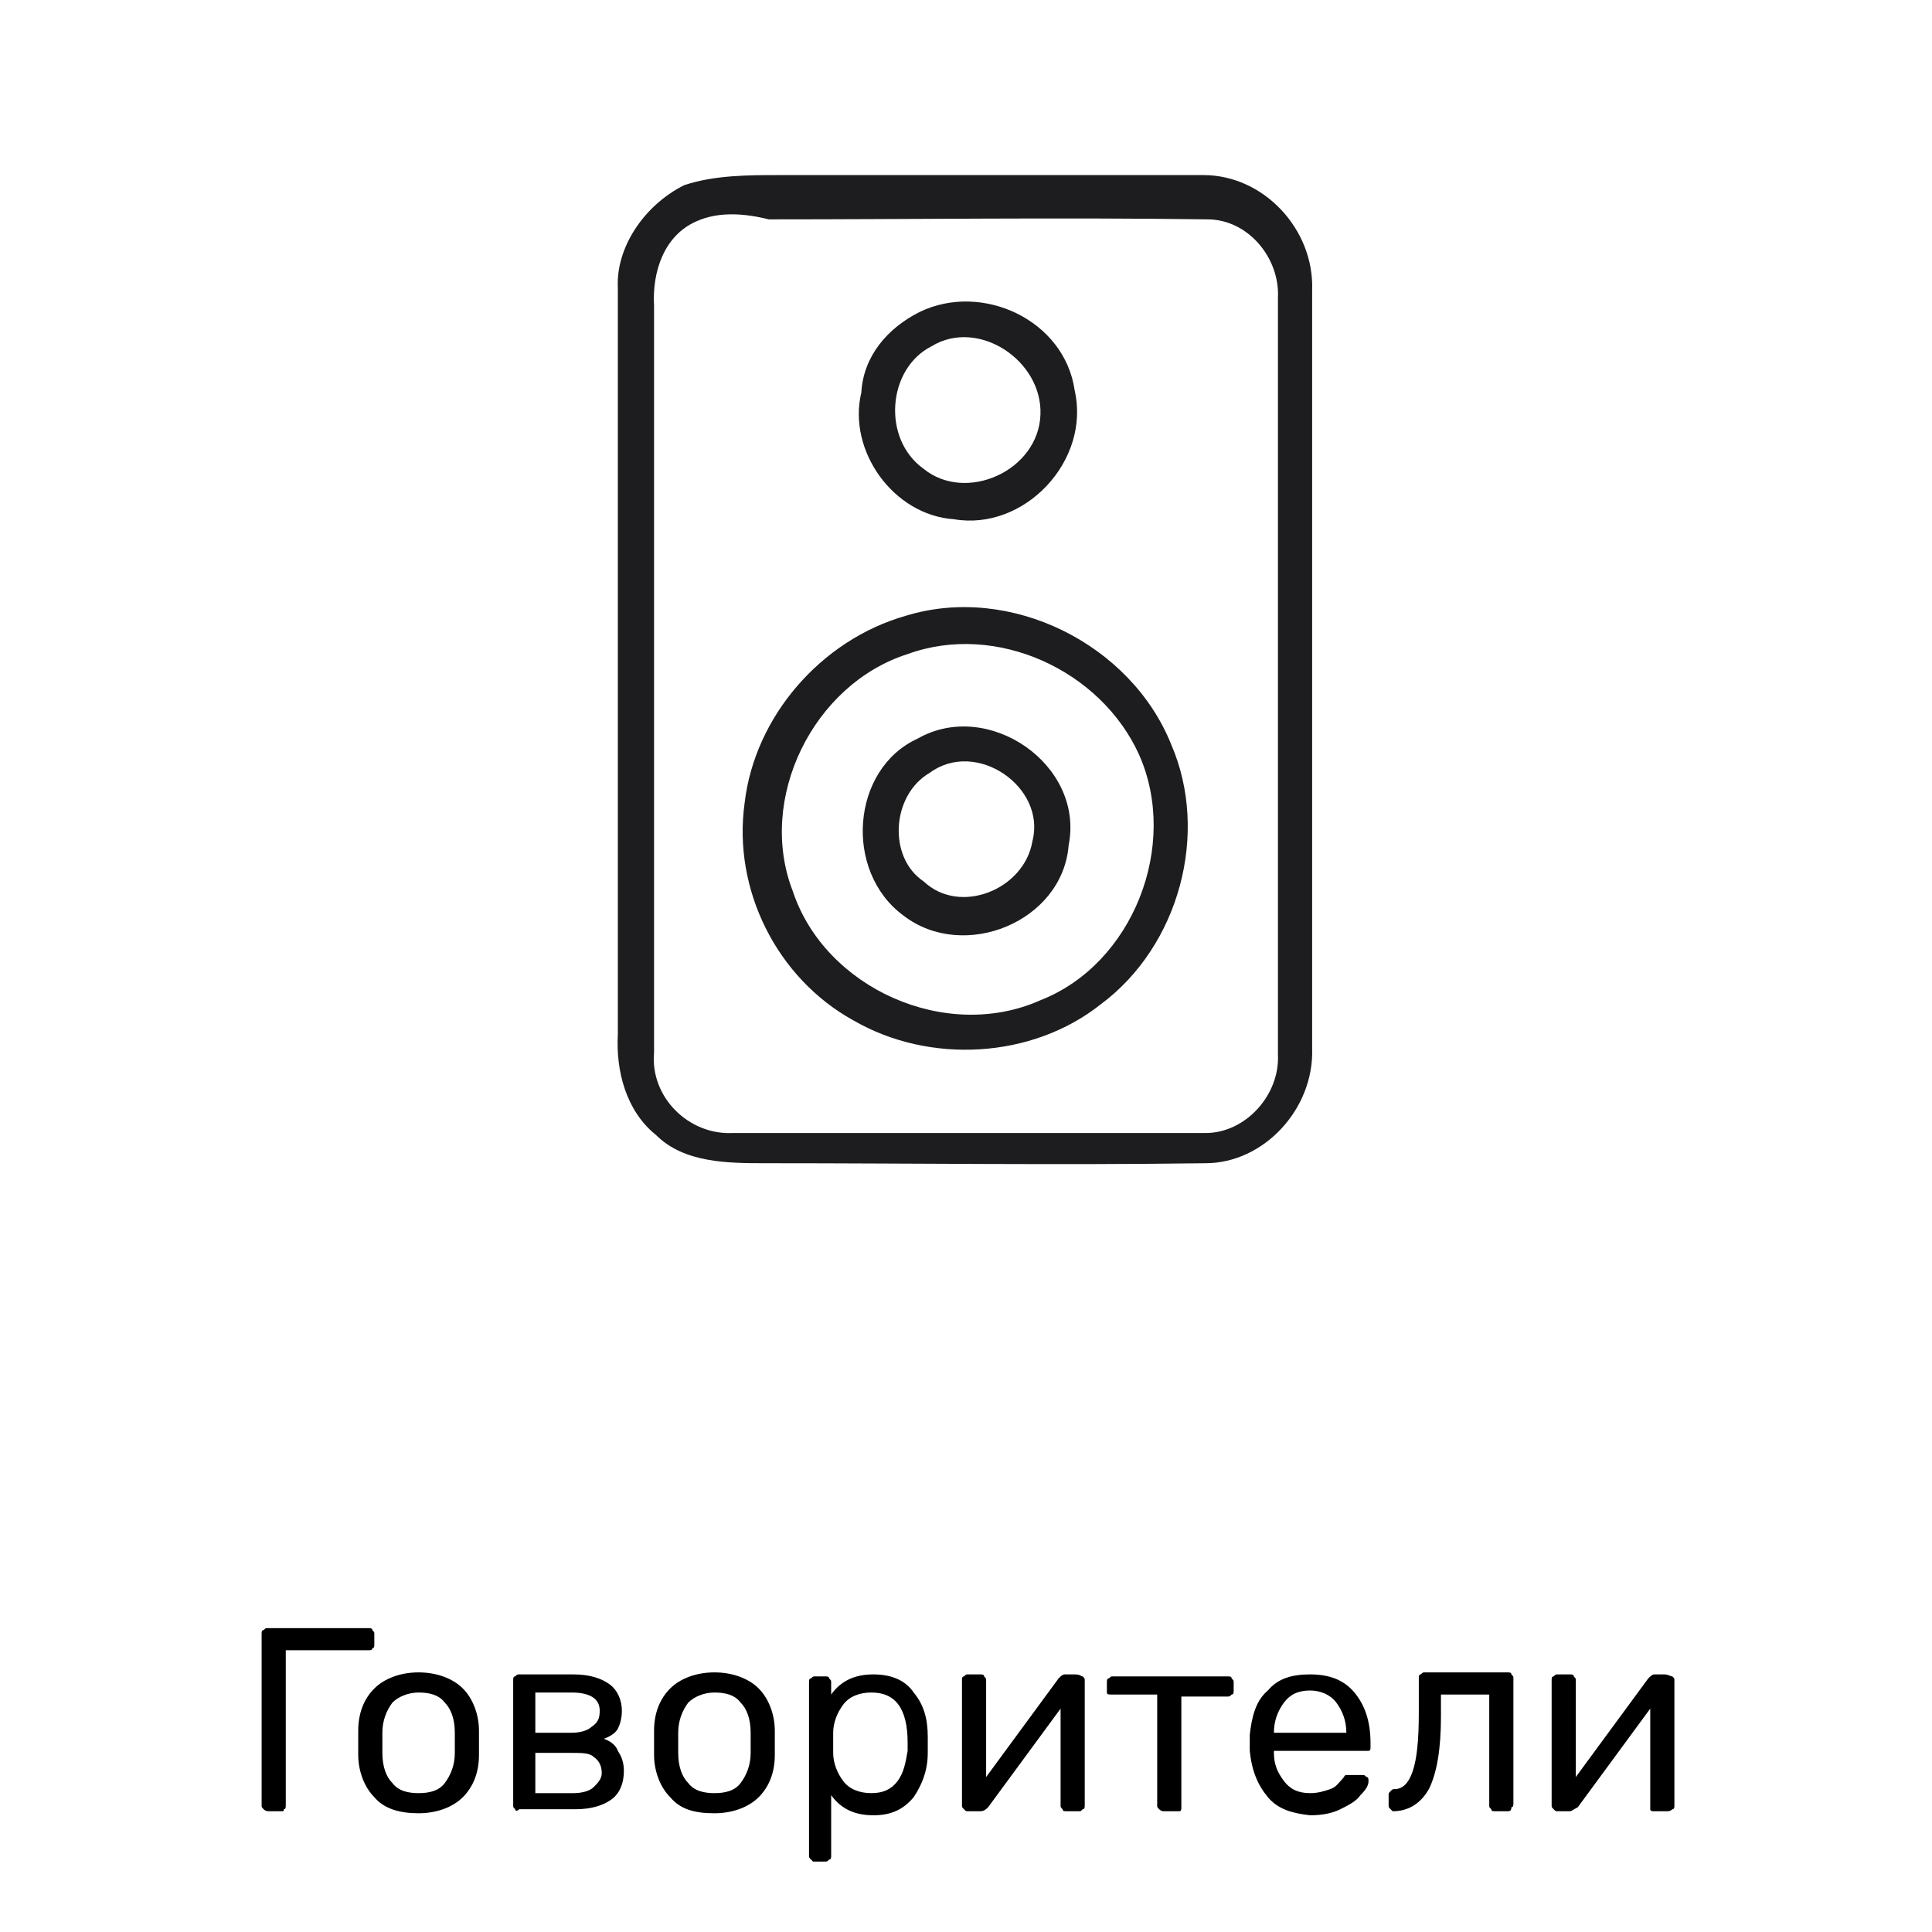
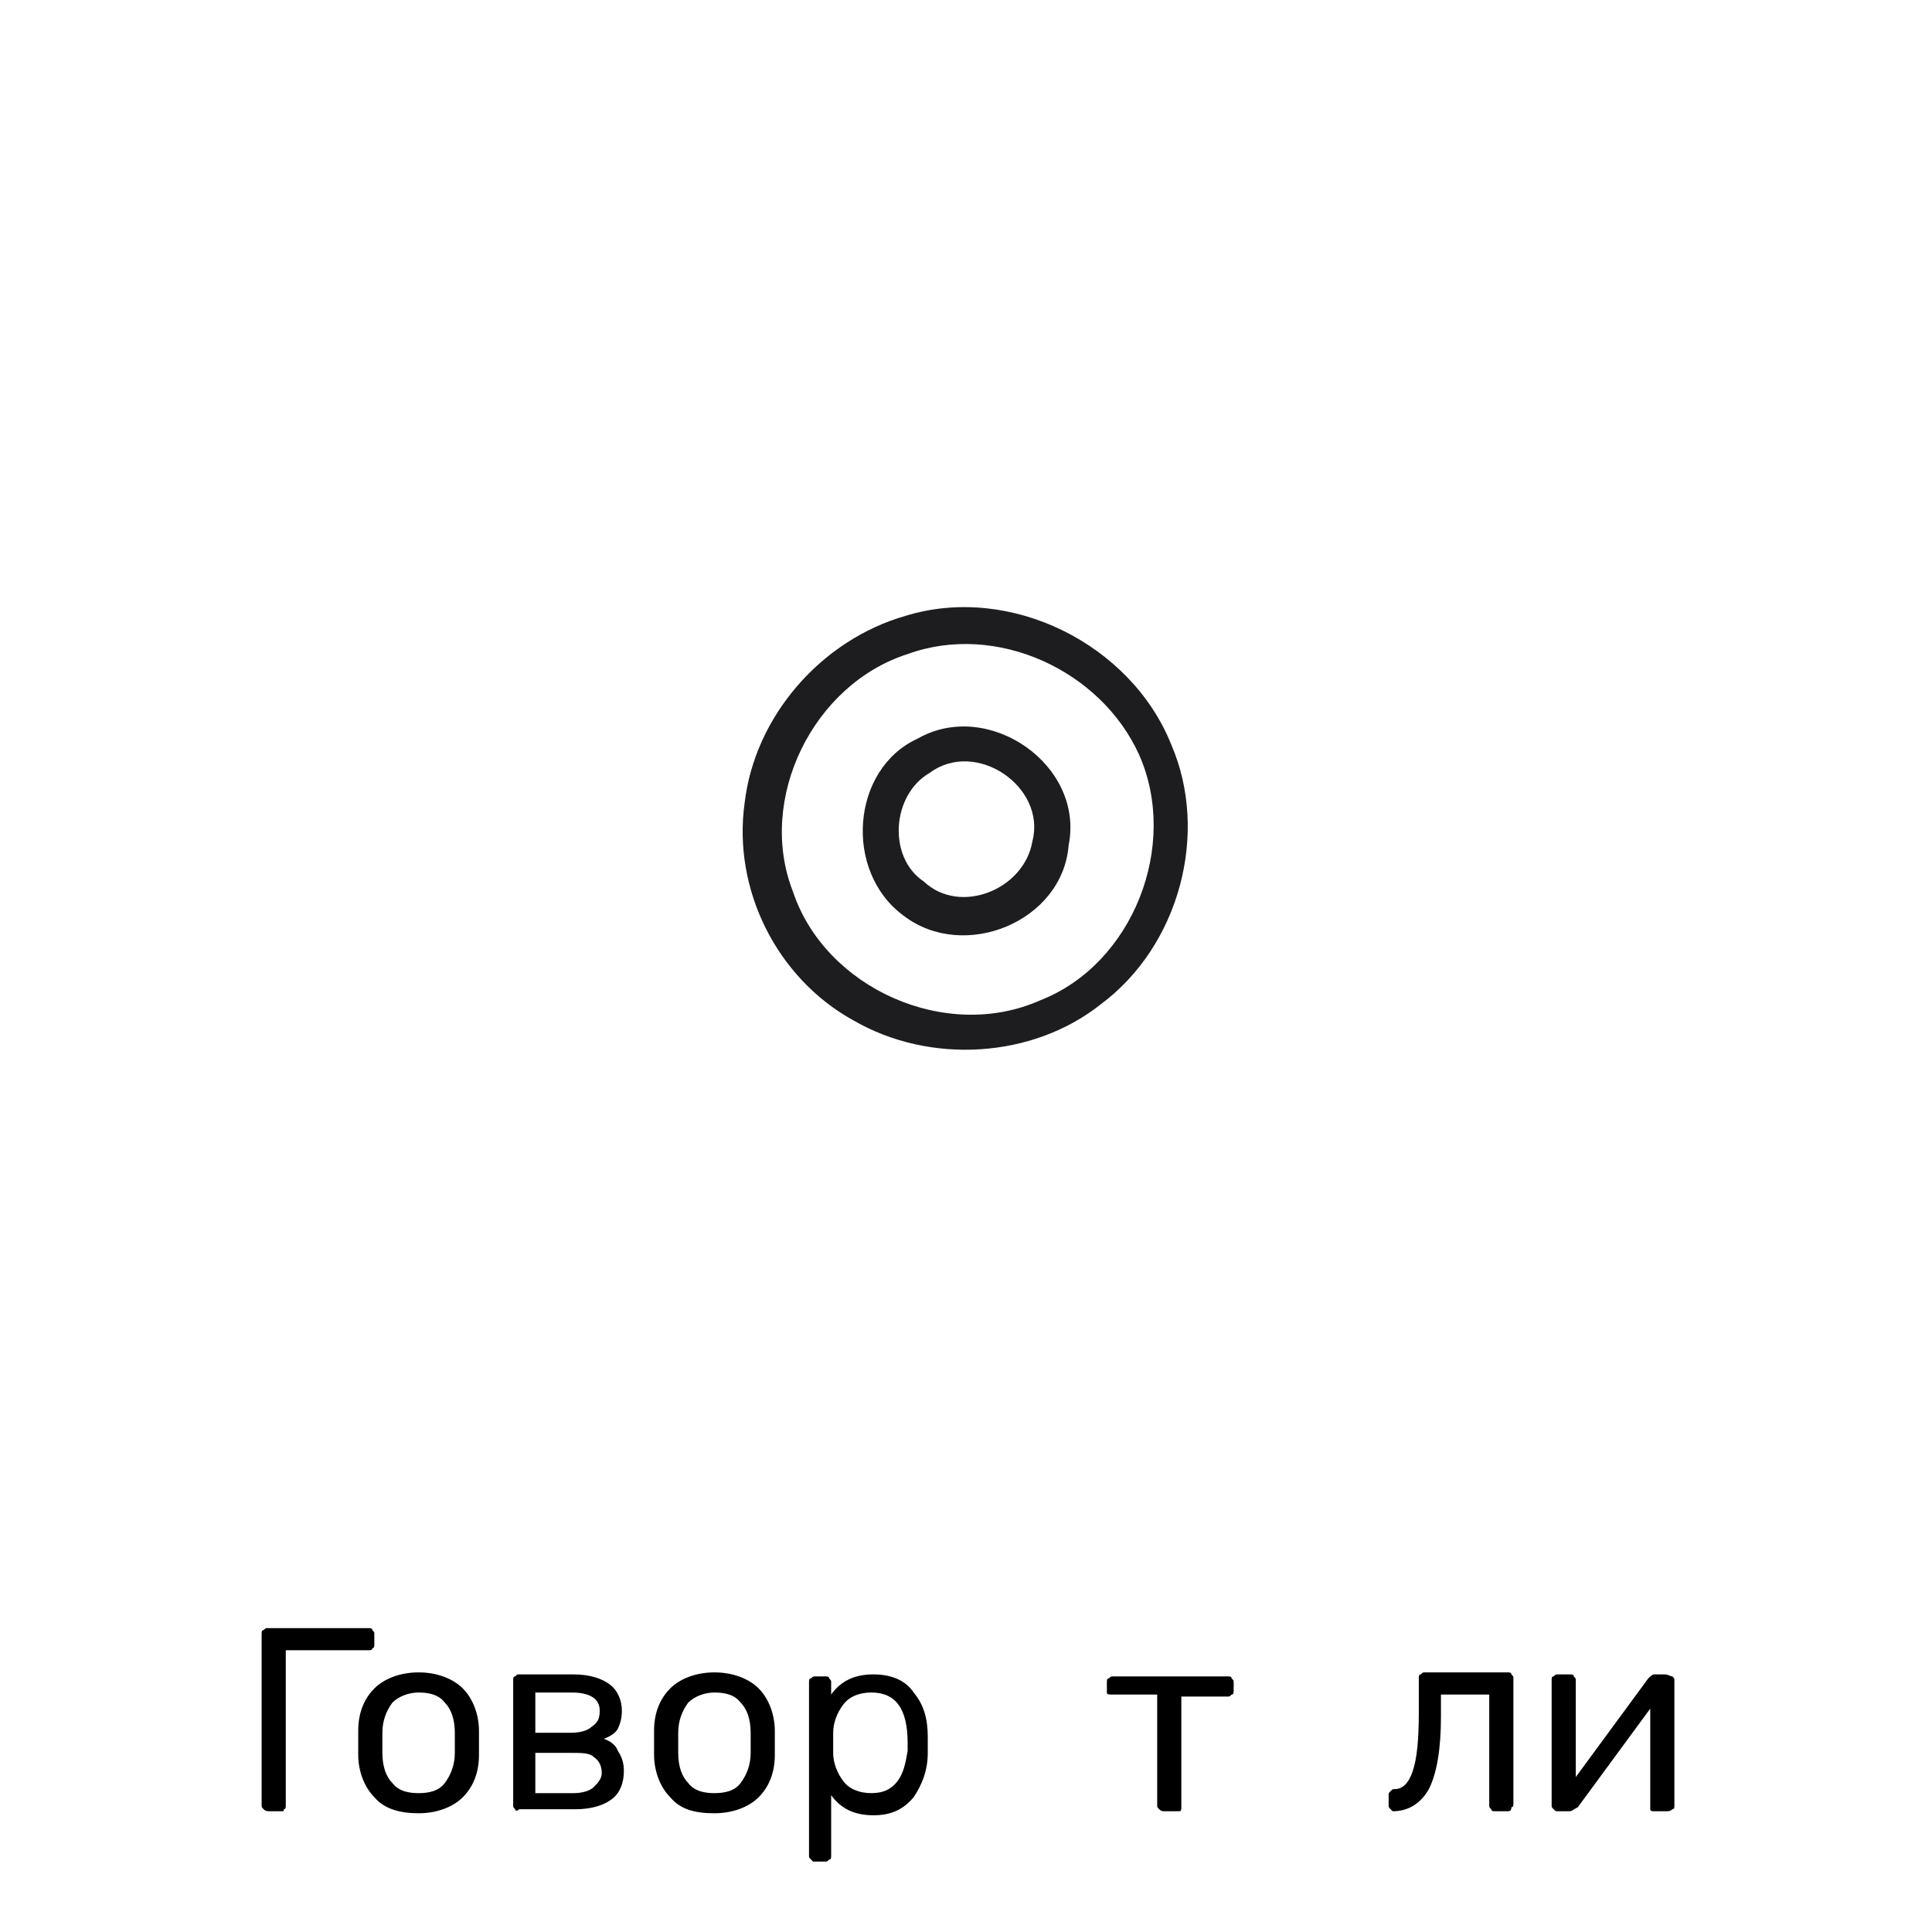
<svg xmlns="http://www.w3.org/2000/svg" version="1.1" id="Layer_1" x="0px" y="0px" width="96px" height="96px" viewBox="0 0 96 96" style="enable-background:new 0 0 96 96;" xml:space="preserve">
  <style type="text/css">
	.st0{fill:#1D1D1F;}
	.st1{fill:#28282A;}
	.st2{fill:#1D1D1F;stroke:#FFFFFF;stroke-width:0.25;stroke-miterlimit:10;}
</style>
  <g>
    <path d="M13.1,89.9c-0.1-0.1-0.1-0.1-0.1-0.2v-8.5c0-0.1,0-0.2,0.1-0.2c0.1-0.1,0.1-0.1,0.2-0.1h5c0.1,0,0.2,0,0.2,0.1   c0.1,0.1,0.1,0.1,0.1,0.2v0.5c0,0.1,0,0.2-0.1,0.2C18.5,82,18.4,82,18.3,82h-4.1v7.7c0,0.1,0,0.2-0.1,0.2C14.1,90,14.1,90,14,90   h-0.6C13.3,90,13.2,90,13.1,89.9z" />
    <path d="M18.6,89.3c-0.5-0.5-0.8-1.3-0.8-2.1l0-0.6l0-0.6c0-0.9,0.3-1.6,0.8-2.1c0.5-0.5,1.3-0.8,2.2-0.8s1.7,0.3,2.2,0.8   s0.8,1.3,0.8,2.1c0,0.2,0,0.4,0,0.6s0,0.4,0,0.6c0,0.9-0.3,1.6-0.8,2.1s-1.3,0.8-2.2,0.8S19.1,89.9,18.6,89.3z M22.1,88.6   c0.3-0.4,0.5-0.9,0.5-1.5c0-0.1,0-0.3,0-0.5s0-0.4,0-0.5c0-0.7-0.2-1.2-0.5-1.5c-0.3-0.4-0.8-0.5-1.3-0.5s-1,0.2-1.3,0.5   c-0.3,0.4-0.5,0.9-0.5,1.5l0,0.5l0,0.5c0,0.7,0.2,1.2,0.5,1.5c0.3,0.4,0.8,0.5,1.3,0.5S21.8,89,22.1,88.6z" />
    <path d="M25.6,89.9c-0.1-0.1-0.1-0.1-0.1-0.2v-6.2c0-0.1,0-0.2,0.1-0.2c0.1-0.1,0.1-0.1,0.2-0.1h2.7c0.8,0,1.4,0.2,1.8,0.5   c0.4,0.3,0.6,0.8,0.6,1.3c0,0.4-0.1,0.7-0.2,0.9s-0.4,0.4-0.7,0.5c0.3,0.1,0.6,0.3,0.7,0.6c0.2,0.3,0.3,0.6,0.3,1   c0,0.6-0.2,1.1-0.6,1.4c-0.4,0.3-1,0.5-1.8,0.5h-2.8C25.7,90,25.6,90,25.6,89.9z M28.4,86.1c0.4,0,0.8-0.1,1-0.3   c0.3-0.2,0.4-0.4,0.4-0.8c0-0.6-0.5-0.9-1.4-0.9h-1.8v2H28.4z M28.5,89.1c0.4,0,0.8-0.1,1-0.3s0.4-0.4,0.4-0.7   c0-0.3-0.1-0.6-0.4-0.8c-0.2-0.2-0.6-0.2-1.1-0.2h-1.8v2H28.5z" />
    <path d="M33.3,89.3c-0.5-0.5-0.8-1.3-0.8-2.1l0-0.6l0-0.6c0-0.9,0.3-1.6,0.8-2.1s1.3-0.8,2.2-0.8c0.9,0,1.7,0.3,2.2,0.8   s0.8,1.3,0.8,2.1c0,0.2,0,0.4,0,0.6s0,0.4,0,0.6c0,0.9-0.3,1.6-0.8,2.1s-1.3,0.8-2.2,0.8C34.5,90.1,33.8,89.9,33.3,89.3z    M36.8,88.6c0.3-0.4,0.5-0.9,0.5-1.5c0-0.1,0-0.3,0-0.5s0-0.4,0-0.5c0-0.7-0.2-1.2-0.5-1.5c-0.3-0.4-0.8-0.5-1.3-0.5   s-1,0.2-1.3,0.5c-0.3,0.4-0.5,0.9-0.5,1.5l0,0.5l0,0.5c0,0.7,0.2,1.2,0.5,1.5c0.3,0.4,0.8,0.5,1.3,0.5S36.5,89,36.8,88.6z" />
    <path d="M40.3,92.4c-0.1-0.1-0.1-0.1-0.1-0.2v-8.6c0-0.1,0-0.2,0.1-0.2c0.1-0.1,0.1-0.1,0.2-0.1H41c0.1,0,0.2,0,0.2,0.1   c0.1,0.1,0.1,0.1,0.1,0.2v0.6c0.5-0.7,1.2-1,2.1-1c0.9,0,1.6,0.3,2,0.9c0.5,0.6,0.7,1.3,0.7,2.2c0,0.1,0,0.2,0,0.4s0,0.3,0,0.4   c0,0.9-0.3,1.6-0.7,2.2c-0.5,0.6-1.1,0.9-2,0.9c-0.9,0-1.6-0.3-2.1-1v3c0,0.1,0,0.2-0.1,0.2c-0.1,0.1-0.1,0.1-0.2,0.1h-0.6   C40.4,92.5,40.3,92.4,40.3,92.4z M44.6,88.5c0.3-0.4,0.4-0.9,0.5-1.5c0-0.1,0-0.2,0-0.4c0-1.7-0.6-2.5-1.8-2.5   c-0.6,0-1.1,0.2-1.4,0.6s-0.5,0.9-0.5,1.4c0,0.1,0,0.3,0,0.5c0,0.2,0,0.4,0,0.5c0,0.5,0.2,1,0.5,1.4c0.3,0.4,0.8,0.6,1.4,0.6   C43.9,89.1,44.3,88.9,44.6,88.5z" />
-     <path d="M53.8,83.3c0.1,0.1,0.1,0.1,0.1,0.2v6.2c0,0.1,0,0.2-0.1,0.2C53.7,90,53.7,90,53.6,90H53c-0.1,0-0.2,0-0.2-0.1   c-0.1-0.1-0.1-0.1-0.1-0.2v-4.8l-3.6,4.9C49,89.9,48.9,90,48.7,90h-0.6c-0.1,0-0.1,0-0.2-0.1c-0.1-0.1-0.1-0.1-0.1-0.2v-6.2   c0-0.1,0-0.2,0.1-0.2c0.1-0.1,0.1-0.1,0.2-0.1h0.6c0.1,0,0.2,0,0.2,0.1c0.1,0.1,0.1,0.1,0.1,0.2v4.8l3.6-4.9   c0.1-0.1,0.2-0.2,0.3-0.2h0.5C53.7,83.2,53.7,83.3,53.8,83.3z" />
    <path d="M57.6,89.9c-0.1-0.1-0.1-0.1-0.1-0.2v-5.5h-2.3c-0.1,0-0.2,0-0.2-0.1C55,84.1,55,84,55,84v-0.4c0-0.1,0-0.2,0.1-0.2   c0.1-0.1,0.1-0.1,0.2-0.1H61c0.1,0,0.2,0,0.2,0.1c0.1,0.1,0.1,0.1,0.1,0.2V84c0,0.1,0,0.2-0.1,0.2c-0.1,0.1-0.1,0.1-0.2,0.1h-2.3   v5.5c0,0.1,0,0.2-0.1,0.2C58.6,90,58.5,90,58.4,90h-0.6C57.8,90,57.7,90,57.6,89.9z" />
-     <path d="M63,89.3c-0.5-0.6-0.8-1.3-0.9-2.3l0-0.4l0-0.4c0.1-0.9,0.3-1.7,0.9-2.2c0.5-0.6,1.2-0.8,2.1-0.8c1,0,1.7,0.3,2.2,0.9   c0.5,0.6,0.8,1.4,0.8,2.5v0.2c0,0.1,0,0.2-0.1,0.2S67.9,87,67.8,87h-4.5v0.1c0,0.6,0.2,1,0.5,1.4c0.3,0.4,0.7,0.6,1.3,0.6   c0.4,0,0.7-0.1,1-0.2s0.4-0.3,0.6-0.5c0.1-0.1,0.1-0.2,0.2-0.2c0,0,0.1,0,0.2,0h0.6c0.1,0,0.1,0,0.2,0.1c0.1,0,0.1,0.1,0.1,0.2   c0,0.2-0.1,0.4-0.4,0.7c-0.2,0.3-0.6,0.5-1,0.7c-0.4,0.2-0.9,0.3-1.5,0.3C64.2,90.1,63.5,89.9,63,89.3z M66.9,86.1L66.9,86.1   c0-0.6-0.2-1.1-0.5-1.5c-0.3-0.4-0.8-0.6-1.3-0.6c-0.6,0-1,0.2-1.3,0.6c-0.3,0.4-0.5,0.9-0.5,1.5v0H66.9z" />
    <path d="M69.1,89.9C69,89.8,69,89.8,69,89.7v-0.5c0-0.1,0-0.1,0.1-0.2s0.1-0.1,0.2-0.1c0.4,0,0.7-0.3,0.9-0.9   c0.2-0.6,0.3-1.5,0.3-2.9v-1.7c0-0.1,0-0.2,0.1-0.2c0.1-0.1,0.1-0.1,0.2-0.1h4.1c0.1,0,0.2,0,0.2,0.1c0.1,0.1,0.1,0.1,0.1,0.2v6.2   c0,0.1,0,0.2-0.1,0.2C75.1,90,75,90,74.9,90h-0.6c-0.1,0-0.2,0-0.2-0.1c-0.1-0.1-0.1-0.1-0.1-0.2v-5.5h-2.4v1.1   c0,1.6-0.2,2.8-0.6,3.6c-0.4,0.7-1,1.1-1.8,1.1C69.2,90,69.2,90,69.1,89.9z" />
    <path d="M83.1,83.3c0.1,0.1,0.1,0.1,0.1,0.2v6.2c0,0.1,0,0.2-0.1,0.2C83,90,82.9,90,82.8,90h-0.6c-0.1,0-0.2,0-0.2-0.1   C82,89.9,82,89.8,82,89.7v-4.8l-3.6,4.9C78.2,89.9,78.1,90,78,90h-0.6c-0.1,0-0.1,0-0.2-0.1c-0.1-0.1-0.1-0.1-0.1-0.2v-6.2   c0-0.1,0-0.2,0.1-0.2c0.1-0.1,0.1-0.1,0.2-0.1H78c0.1,0,0.2,0,0.2,0.1c0.1,0.1,0.1,0.1,0.1,0.2v4.8l3.6-4.9   c0.1-0.1,0.2-0.2,0.3-0.2h0.5C82.9,83.2,83,83.3,83.1,83.3z" />
  </g>
  <g>
    <g>
-       <path class="st0" d="M34,9.2c1.5-0.5,3.2-0.5,4.7-0.5c7.1,0,14.1,0,21.1,0c3,0,5.5,2.7,5.4,5.7c0,12.6,0,25.1,0,37.7    c0.1,3-2.4,5.7-5.3,5.7c-7.3,0.1-14.5,0-21.8,0c-1.9,0-4.1,0-5.5-1.4c-1.5-1.2-2-3.2-1.9-5c0-12.4,0-24.7,0-37.1    C30.6,12.3,32,10.2,34,9.2z M34.6,11c-1.6,0.7-2.2,2.5-2.1,4.2c0,12.4,0,24.7,0,37.1c-0.2,2.2,1.7,4.1,3.9,4c7.9,0,15.7,0,23.5,0    c2,0,3.7-1.9,3.6-3.9c0-12.5,0-25.1,0-37.6c0.1-2-1.5-3.9-3.5-3.9c-7.3-0.1-14.6,0-21.8,0C37,10.6,35.7,10.5,34.6,11z" />
-     </g>
+       </g>
    <g>
-       <path class="st0" d="M45.7,15.5c3.1-1.5,7.2,0.4,7.7,3.9c0.8,3.5-2.5,7-6,6.4c-3-0.2-5.3-3.4-4.6-6.3    C42.9,17.7,44.1,16.3,45.7,15.5z M46.3,17.2c-2.2,1.1-2.5,4.6-0.4,6.1c2.1,1.7,5.7,0.1,5.8-2.7C51.8,17.9,48.6,15.8,46.3,17.2z" />
-     </g>
+       </g>
    <g>
      <path class="st0" d="M45,30.6c5.2-1.6,11.2,1.4,13.2,6.4c1.9,4.4,0.4,10-3.5,12.9c-3.4,2.7-8.5,3-12.3,0.8    c-3.8-2.1-6-6.5-5.4-10.8C37.5,35.6,40.8,31.8,45,30.6z M45.1,32.5c-4.7,1.5-7.5,7.2-5.7,11.8c1.6,4.8,7.6,7.5,12.3,5.4    c4.6-1.8,6.9-7.7,4.9-12.2C54.7,33.3,49.5,30.9,45.1,32.5z" />
    </g>
    <g>
      <path class="st0" d="M45.6,36.7c3.5-2,8.3,1.3,7.5,5.3c-0.3,3.8-5.2,5.8-8.2,3.5C41.9,43.3,42.3,38.2,45.6,36.7z M46.2,38.4    c-1.9,1.1-2.1,4.2-0.3,5.4c1.8,1.7,5,0.4,5.4-2C52,39.1,48.5,36.7,46.2,38.4z" />
    </g>
  </g>
</svg>